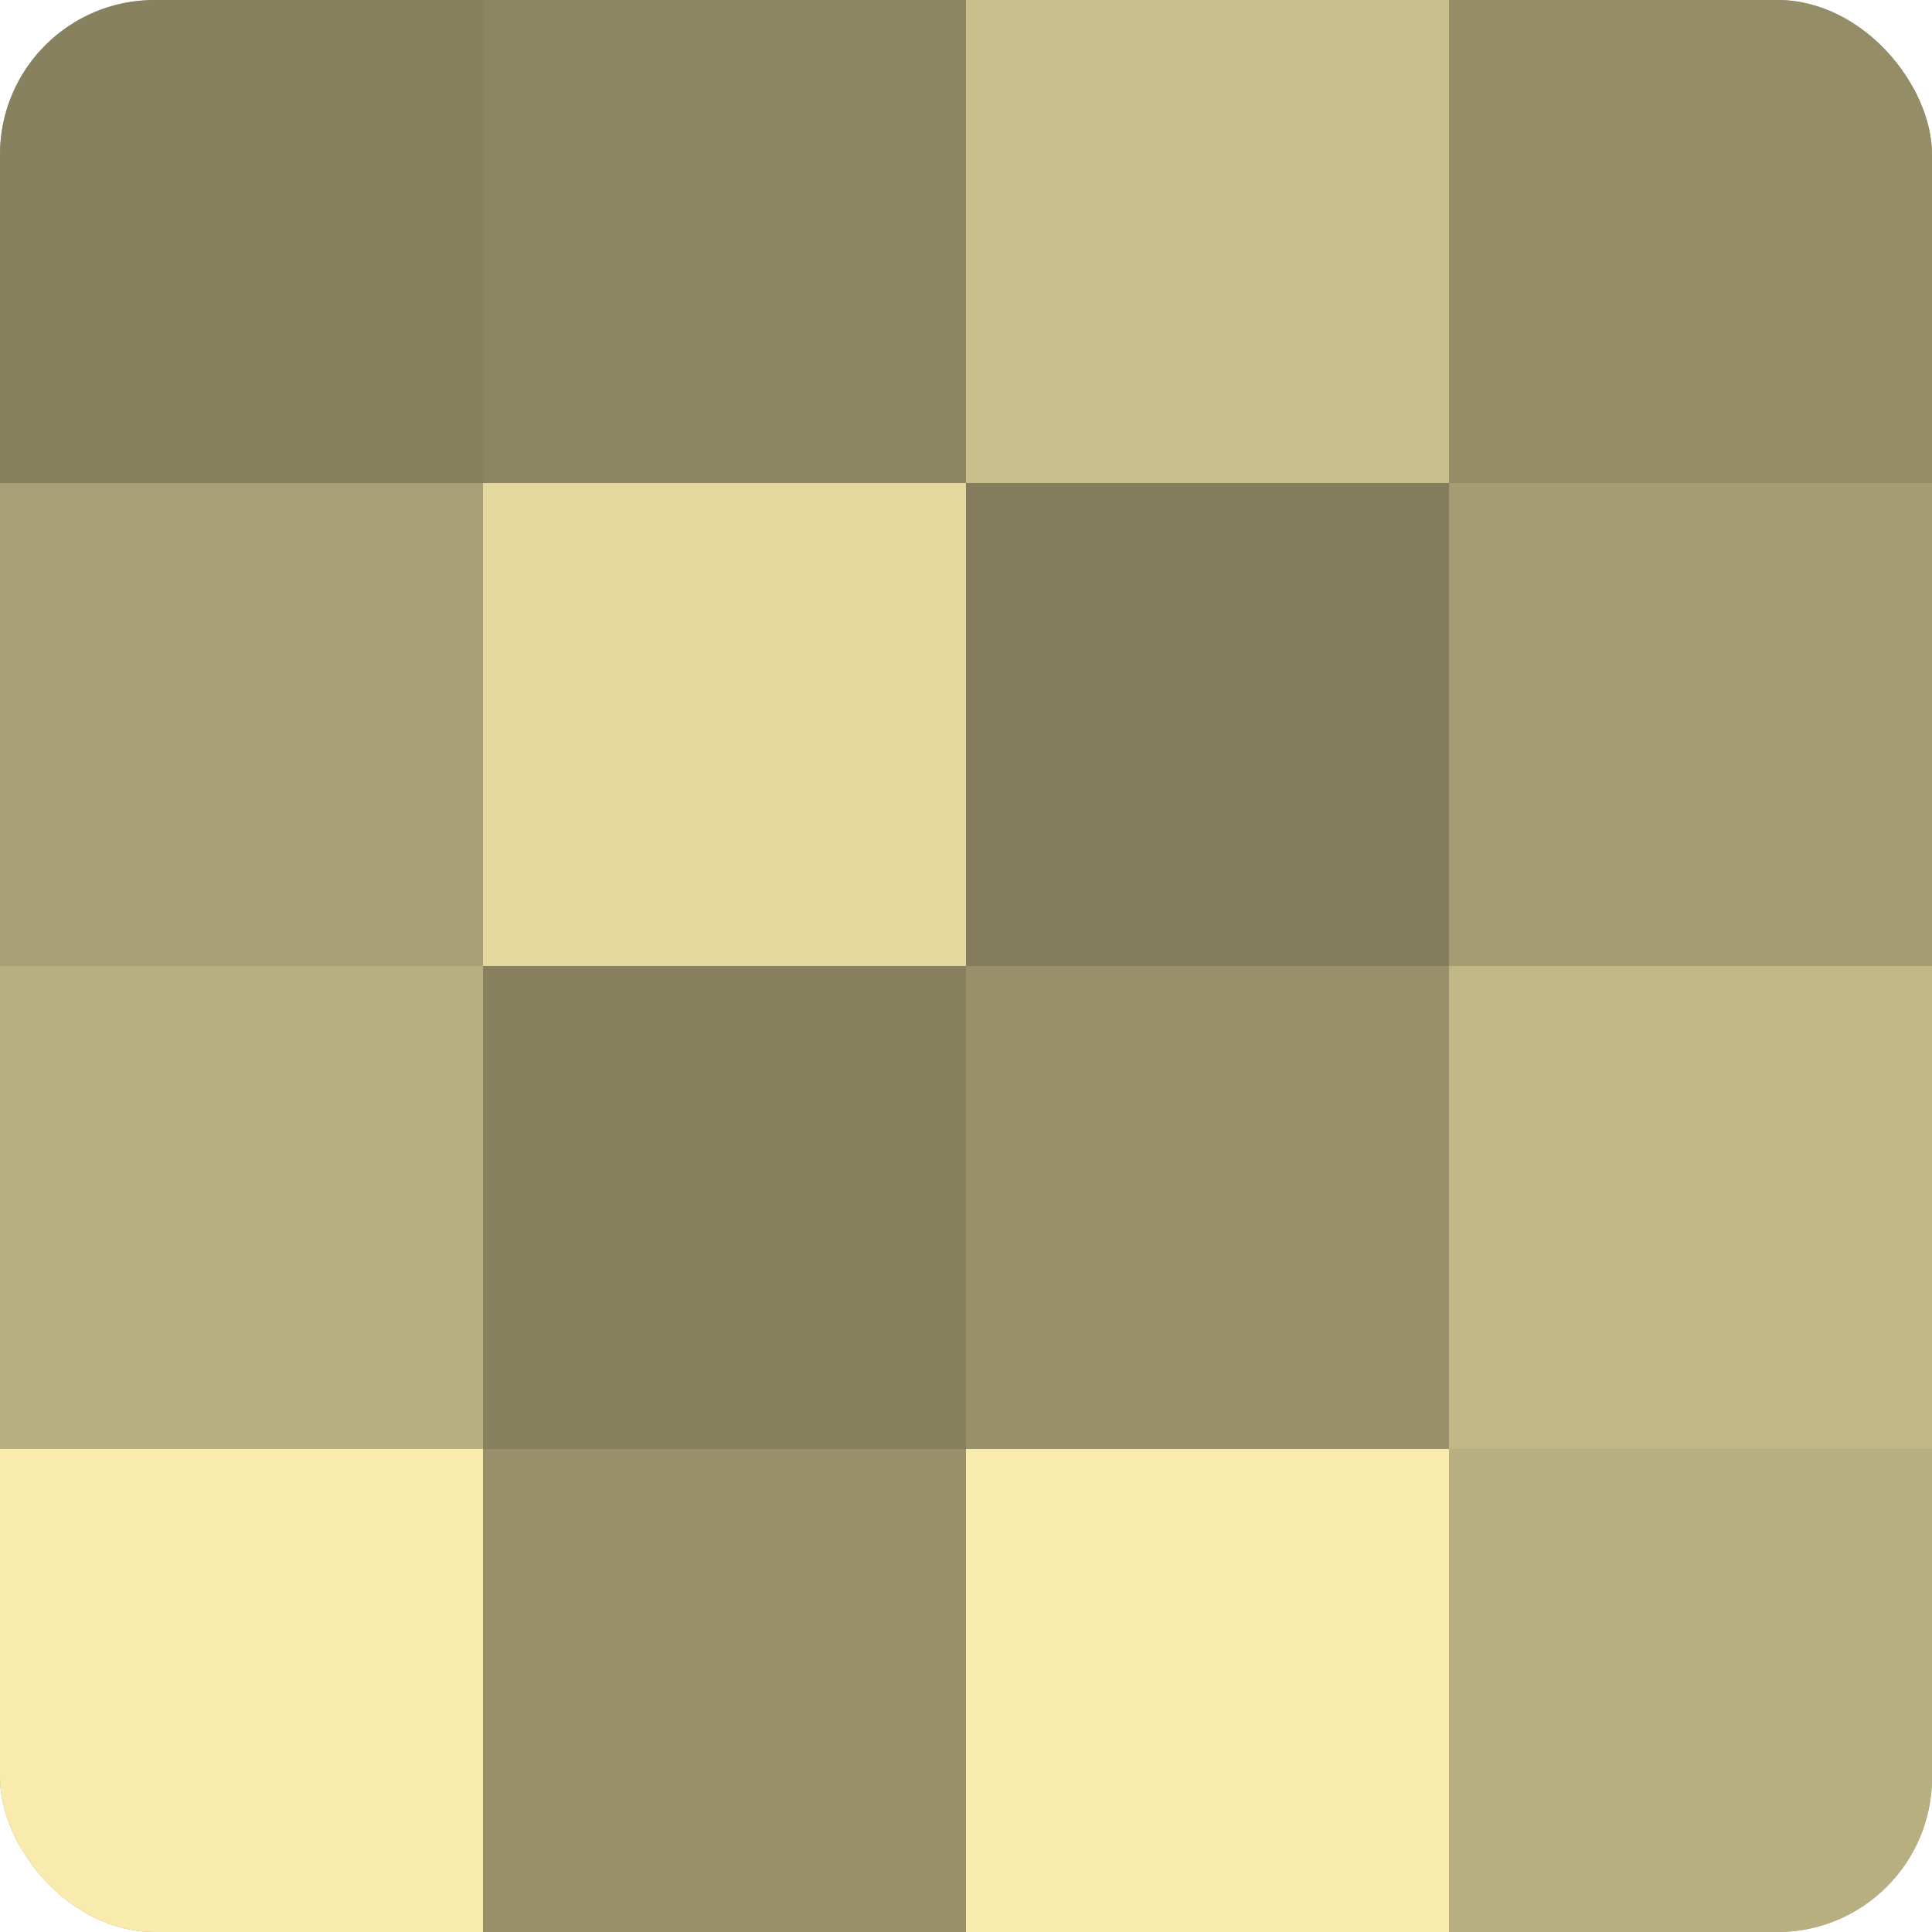
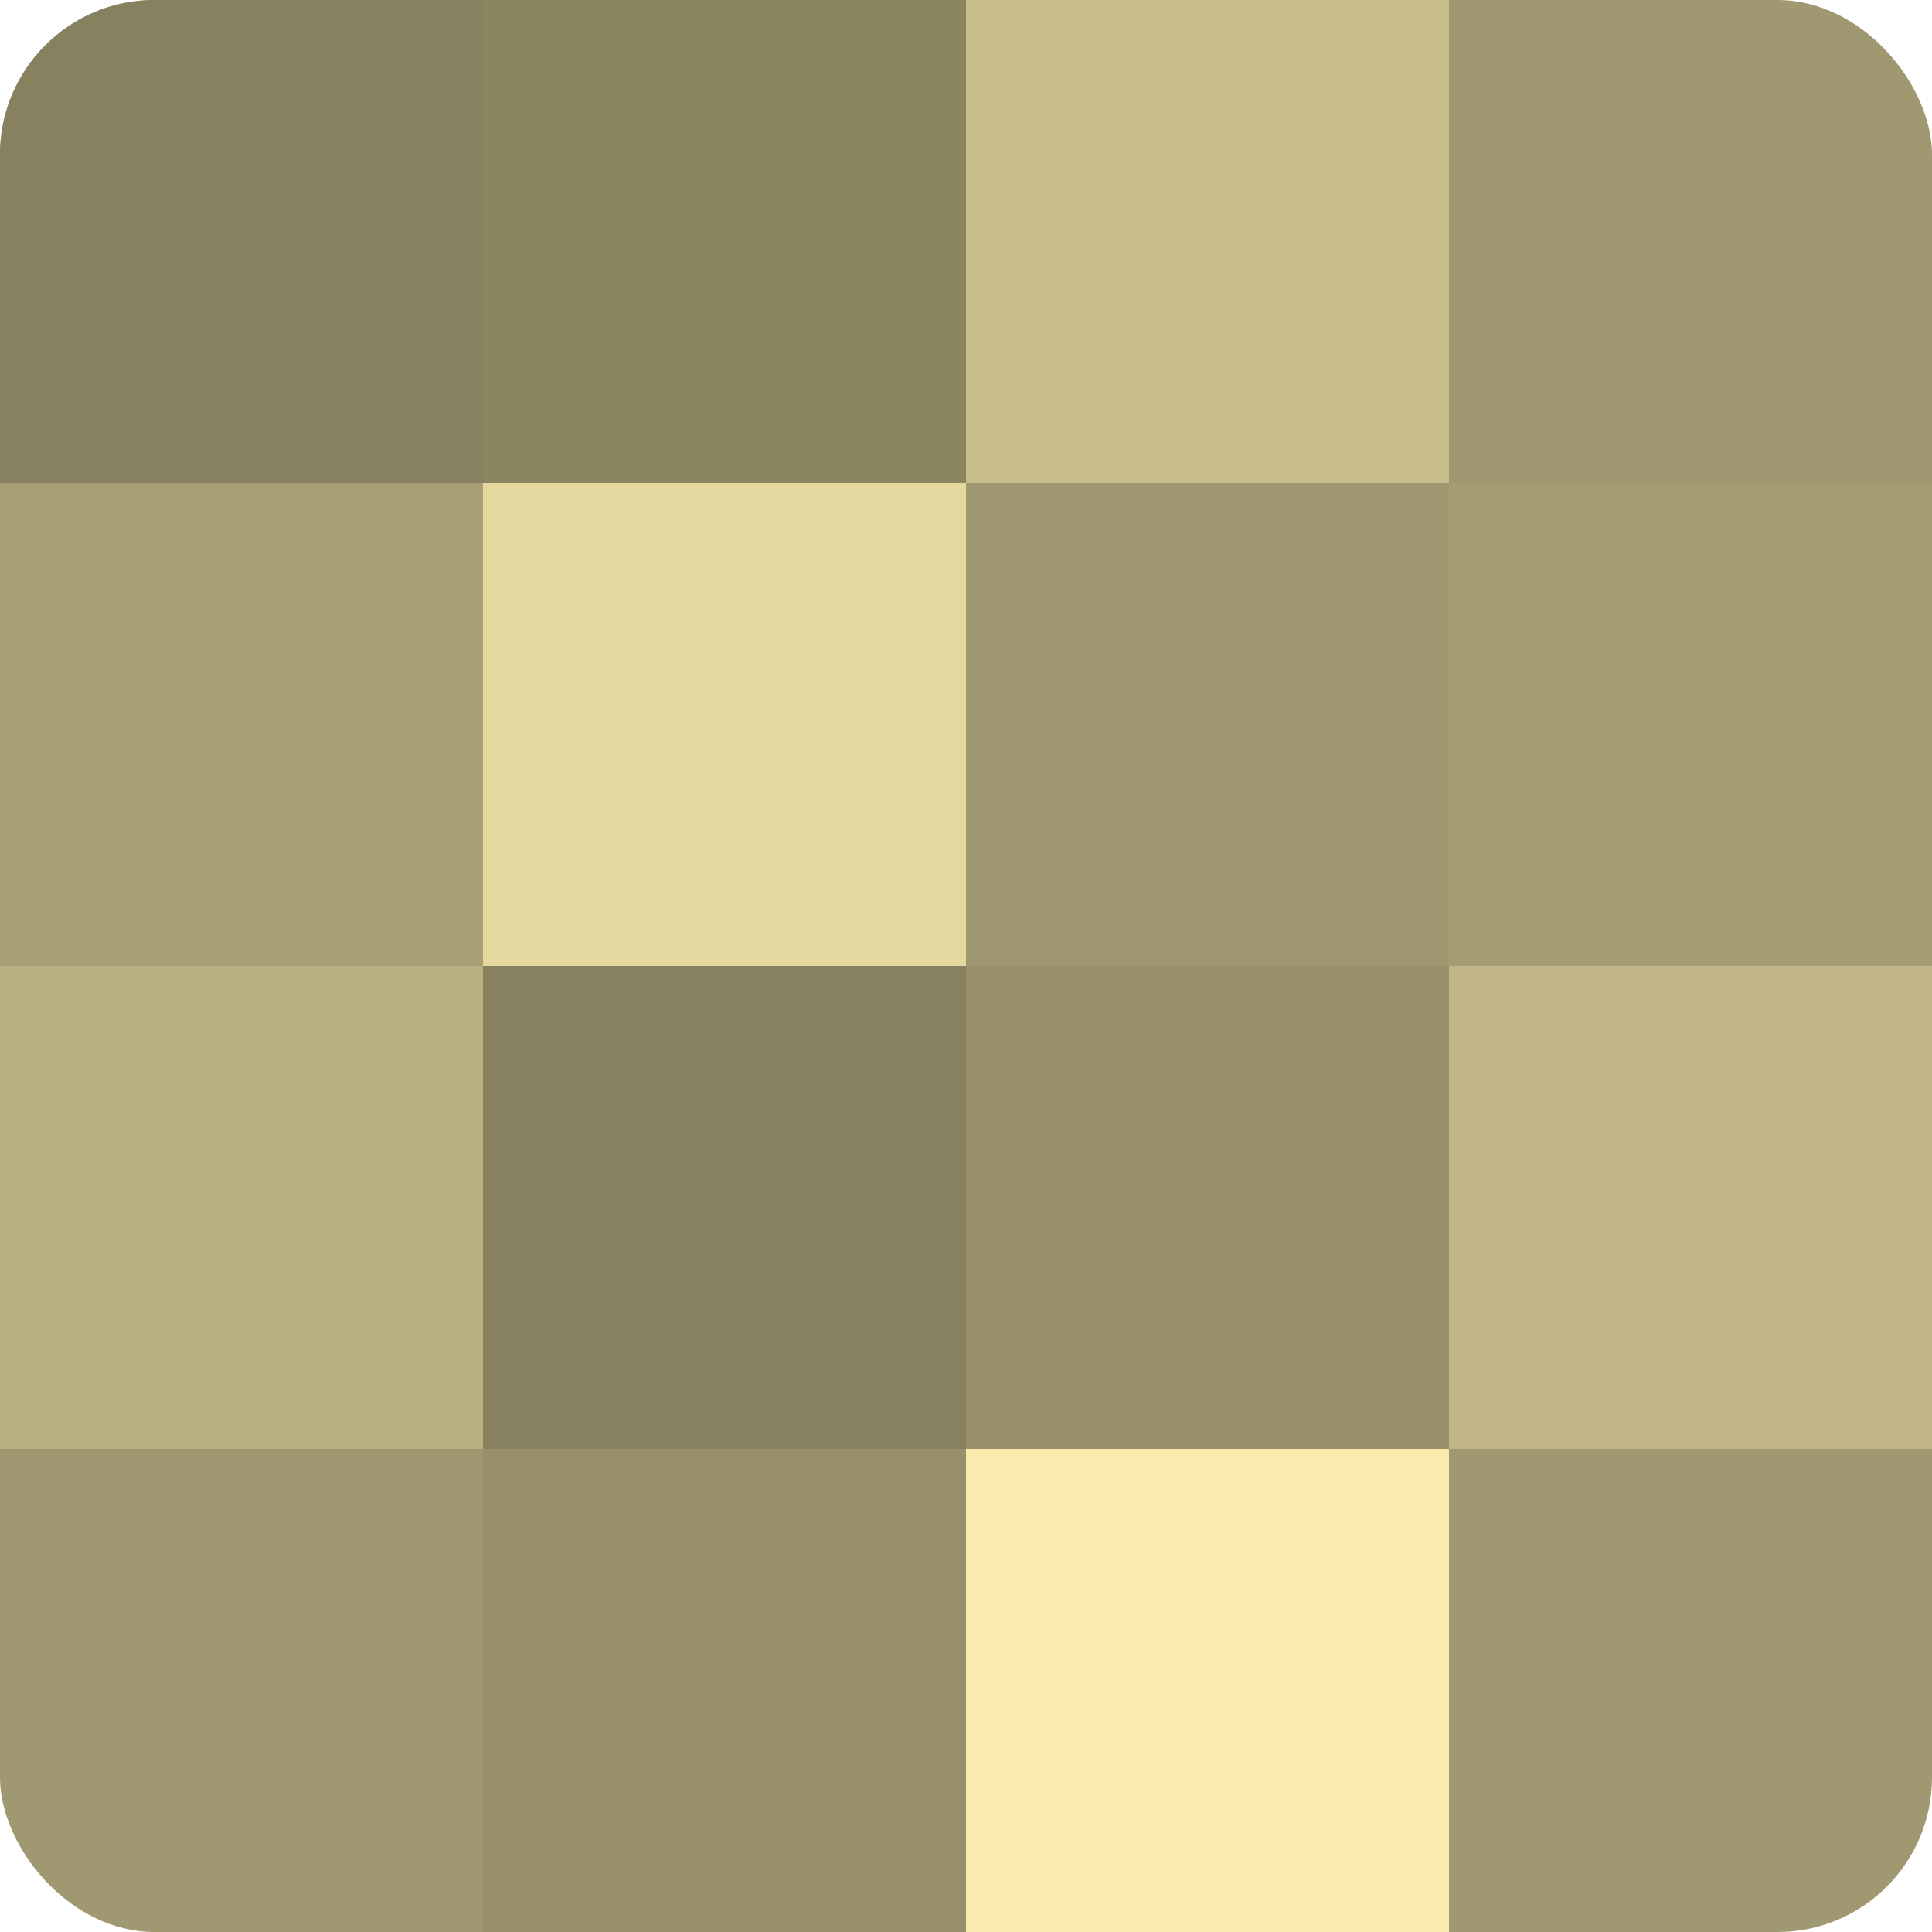
<svg xmlns="http://www.w3.org/2000/svg" width="60" height="60" viewBox="0 0 100 100" preserveAspectRatio="xMidYMid meet">
  <defs>
    <clipPath id="c" width="100" height="100">
      <rect width="100" height="100" rx="8" ry="8" />
    </clipPath>
  </defs>
  <g clip-path="url(#c)">
    <rect width="100" height="100" fill="#a09870" />
    <rect width="25" height="25" fill="#88815f" />
    <rect y="25" width="25" height="25" fill="#a89f76" />
    <rect y="50" width="25" height="25" fill="#b8af81" />
-     <rect y="75" width="25" height="25" fill="#f8ebad" />
    <rect x="25" width="25" height="25" fill="#8c8562" />
    <rect x="25" y="25" width="25" height="25" fill="#e4d89f" />
    <rect x="25" y="50" width="25" height="25" fill="#88815f" />
    <rect x="25" y="75" width="25" height="25" fill="#98906a" />
    <rect x="50" width="25" height="25" fill="#c8be8c" />
-     <rect x="50" y="25" width="25" height="25" fill="#847d5d" />
    <rect x="50" y="50" width="25" height="25" fill="#98906a" />
    <rect x="50" y="75" width="25" height="25" fill="#f8ebad" />
-     <rect x="75" width="25" height="25" fill="#948d68" />
    <rect x="75" y="25" width="25" height="25" fill="#a49c73" />
    <rect x="75" y="50" width="25" height="25" fill="#c0b686" />
-     <rect x="75" y="75" width="25" height="25" fill="#b8af81" />
  </g>
</svg>